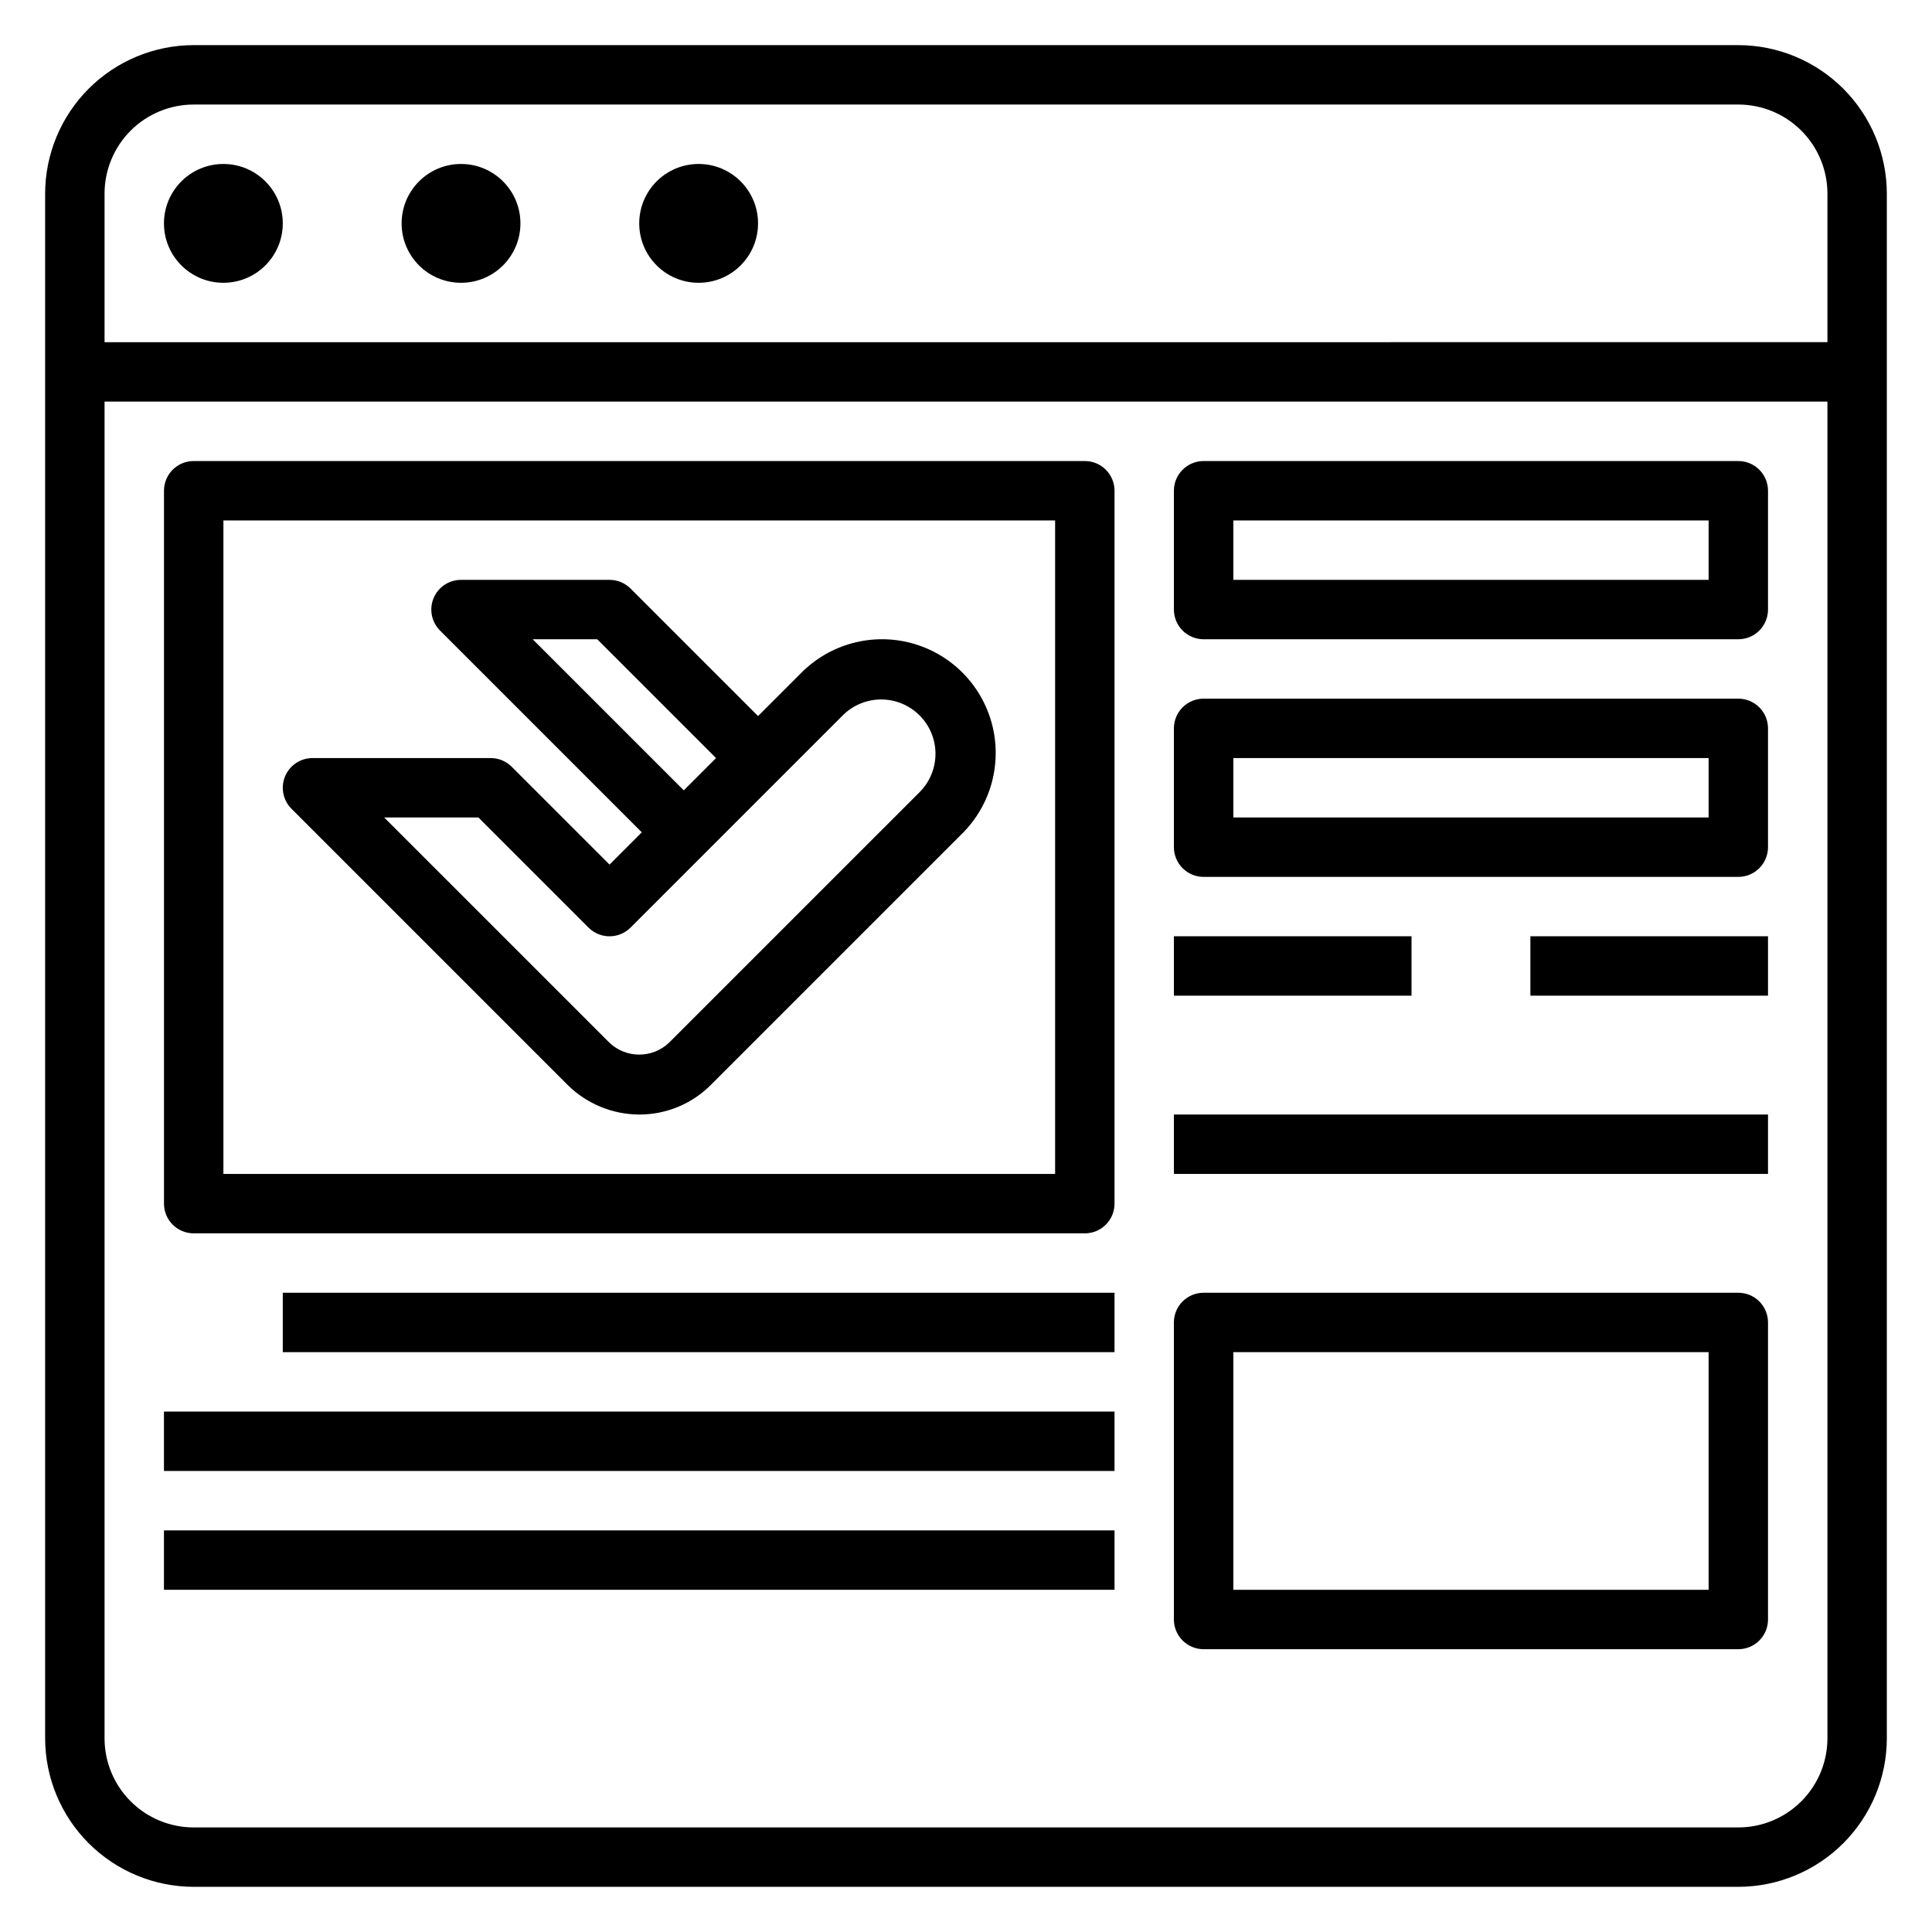
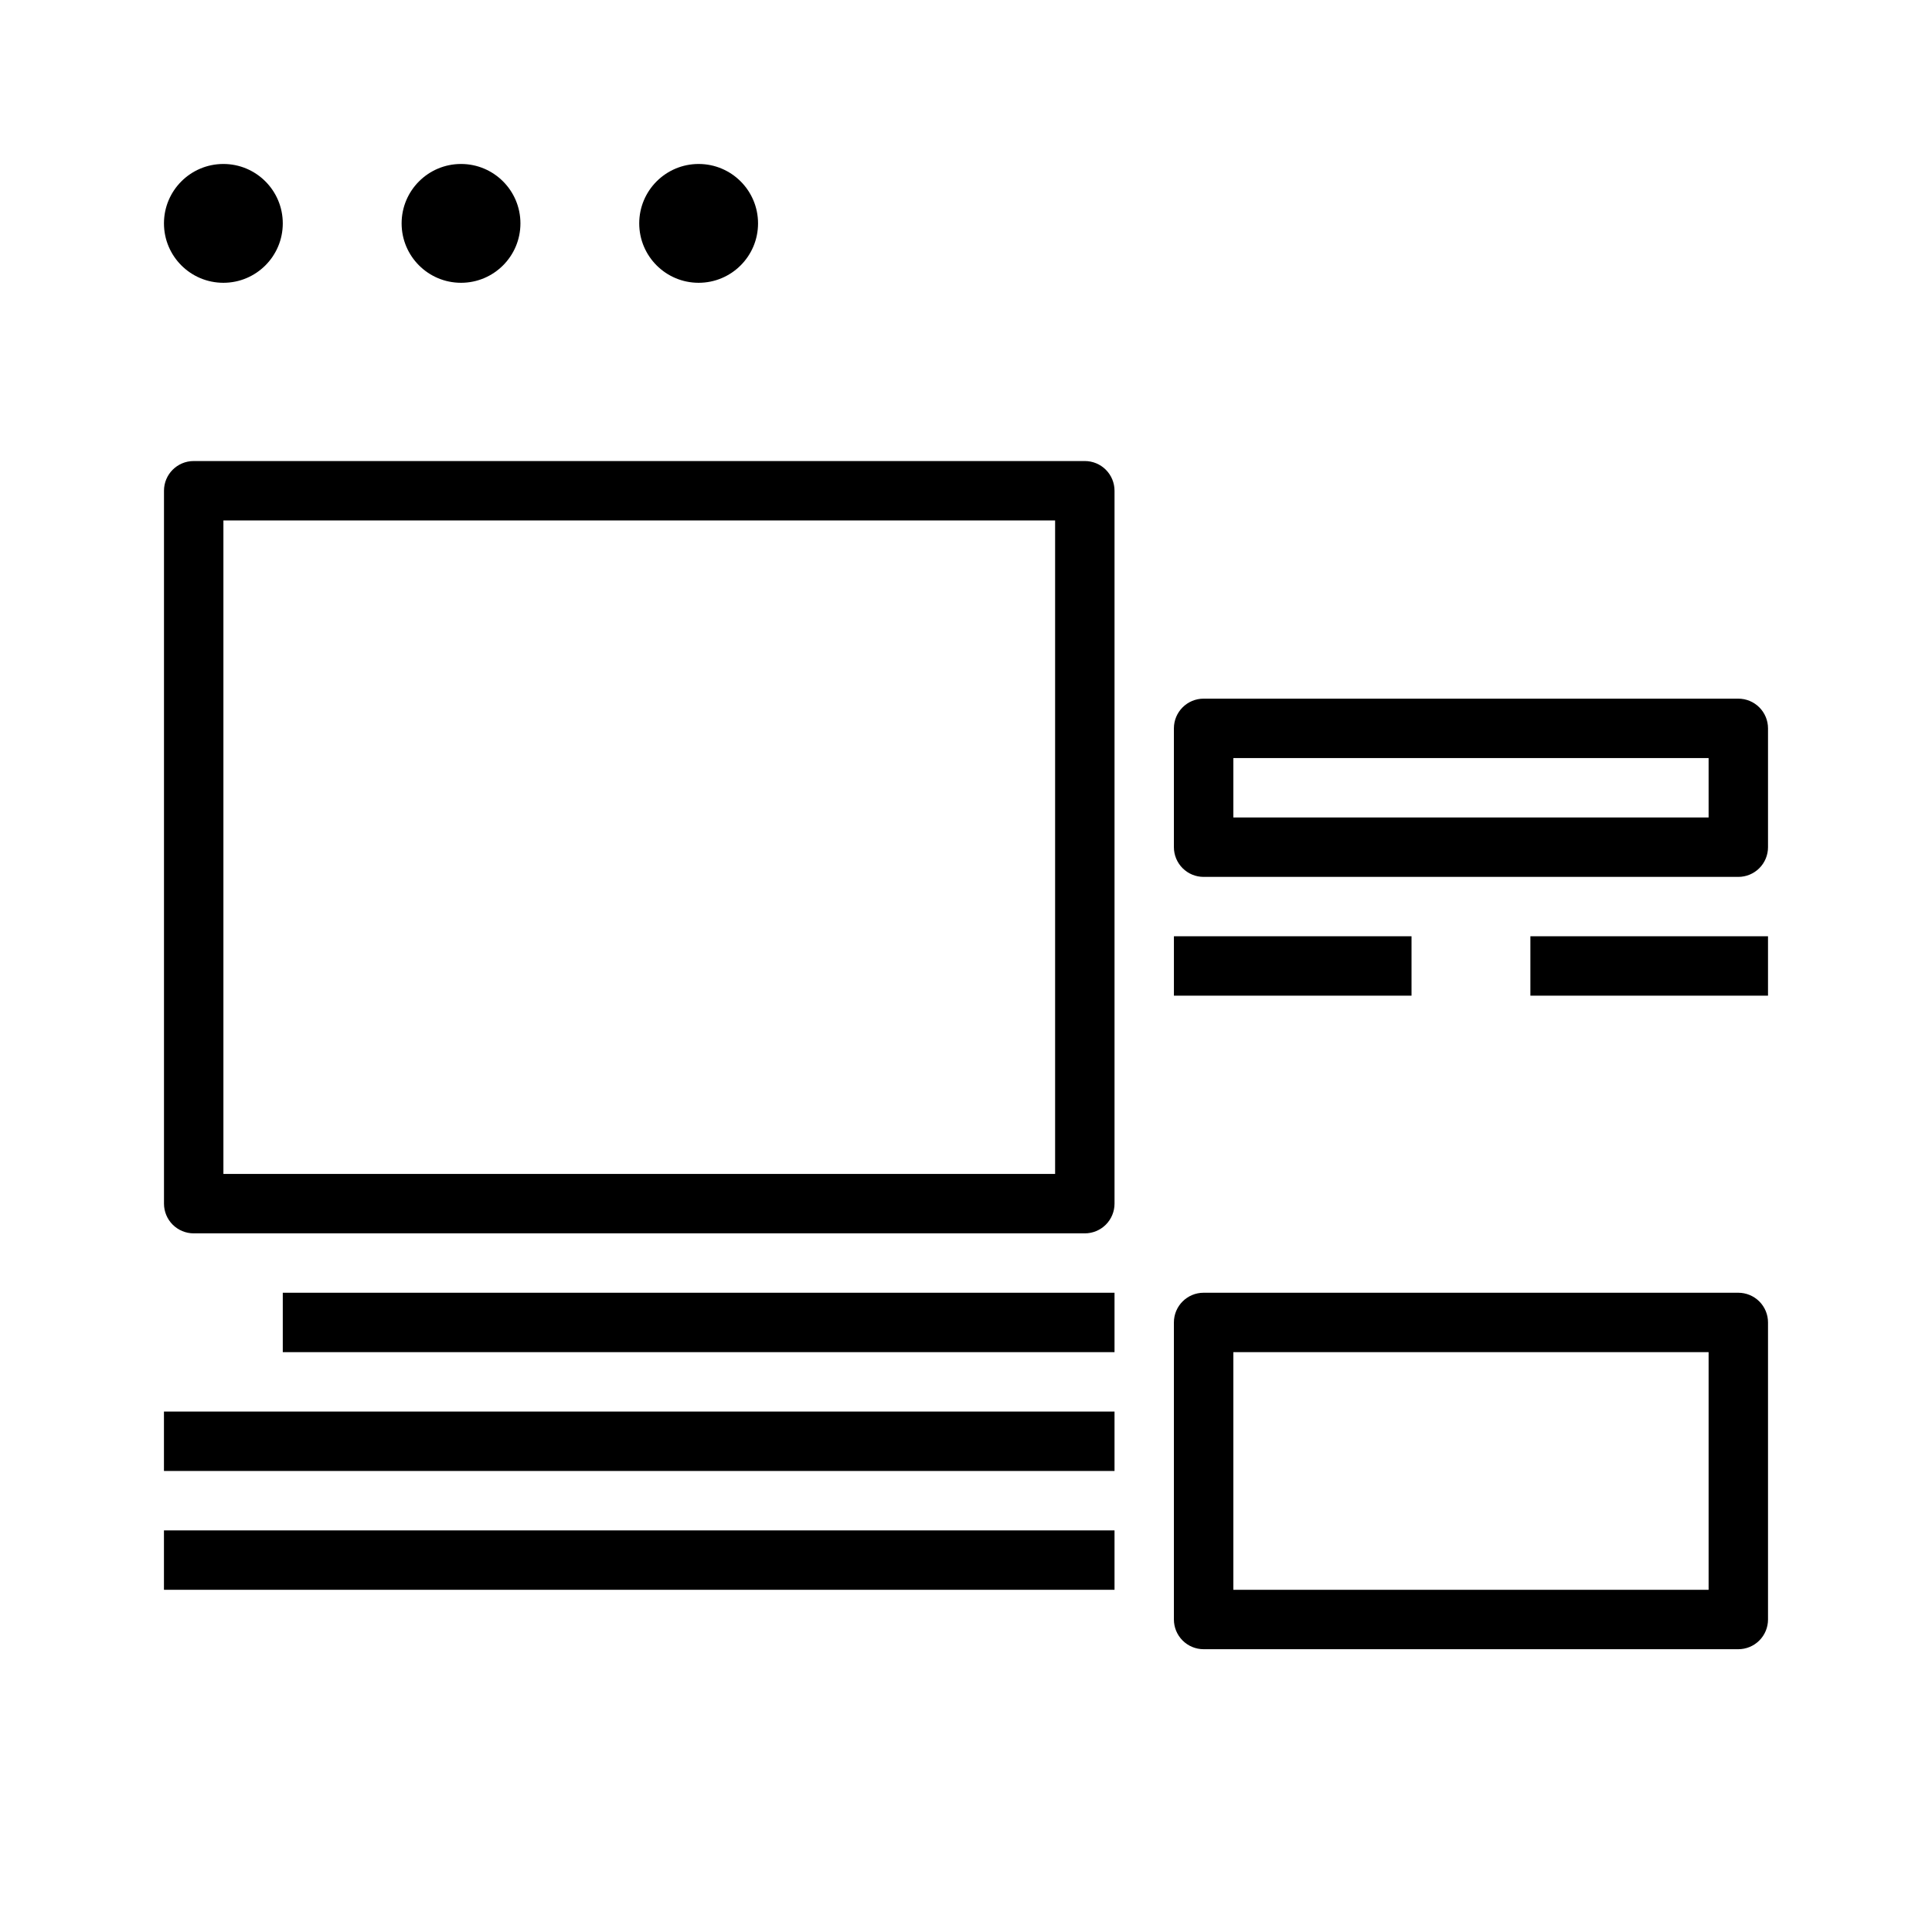
<svg xmlns="http://www.w3.org/2000/svg" fill="#000000" width="800px" height="800px" version="1.1" viewBox="144 144 512 512">
  <g>
-     <path d="m604.67 155.96h-409.35c-10.434 0.012-20.438 4.164-27.816 11.543-7.379 7.379-11.531 17.383-11.543 27.816v409.35c0.012 10.434 4.164 20.438 11.543 27.816 7.379 7.379 17.383 11.531 27.816 11.543h409.35c10.434-0.012 20.438-4.164 27.816-11.543 7.379-7.379 11.531-17.383 11.543-27.816v-409.35c-0.012-10.434-4.164-20.438-11.543-27.816-7.379-7.379-17.383-11.531-27.816-11.543zm-409.35 15.746h409.35c6.262 0 12.27 2.488 16.699 6.914 4.43 4.43 6.918 10.438 6.918 16.699v39.359l-456.58 0.004v-39.363c0-6.262 2.488-12.27 6.914-16.699 4.43-4.426 10.438-6.914 16.699-6.914zm409.35 456.58h-409.35c-6.262 0-12.27-2.488-16.699-6.918-4.426-4.43-6.914-10.438-6.914-16.699v-354.24h456.58v354.24c0 6.262-2.488 12.27-6.918 16.699-4.43 4.43-10.438 6.918-16.699 6.918z" />
    <path d="m218.94 203.2c0 8.695-7.047 15.742-15.742 15.742-8.695 0-15.746-7.047-15.746-15.742 0-8.695 7.051-15.746 15.746-15.746 8.695 0 15.742 7.051 15.742 15.746" />
    <path d="m281.92 203.2c0 8.695-7.047 15.742-15.742 15.742-8.695 0-15.746-7.047-15.746-15.742 0-8.695 7.051-15.746 15.746-15.746 8.695 0 15.742 7.051 15.742 15.746" />
    <path d="m344.89 203.2c0 8.695-7.051 15.742-15.746 15.742-8.691 0-15.742-7.047-15.742-15.742 0-8.695 7.051-15.746 15.742-15.746 8.695 0 15.746 7.051 15.746 15.746" />
    <path d="m431.49 266.18h-236.16c-4.348 0-7.871 3.523-7.871 7.871v188.93c0 2.086 0.832 4.09 2.305 5.566 1.477 1.473 3.481 2.305 5.566 2.305h236.16c2.086 0 4.09-0.832 5.566-2.305 1.473-1.477 2.305-3.481 2.305-5.566v-188.93c0-2.09-0.832-4.09-2.305-5.566-1.477-1.477-3.481-2.305-5.566-2.305zm-7.875 188.93h-220.41v-173.18h220.41z" />
-     <path d="m294.4 431.49c5.051 5.019 11.879 7.848 19.004 7.871 7.133 0.02 13.973-2.816 19.004-7.871l66.637-66.637c7.613-7.613 10.586-18.711 7.801-29.109-2.789-10.402-10.91-18.523-21.312-21.312-10.398-2.785-21.496 0.188-29.109 7.801l-11.531 11.531-33.793-33.793c-1.477-1.477-3.481-2.305-5.566-2.305h-39.359c-3.184 0-6.055 1.918-7.273 4.859-1.219 2.941-0.543 6.324 1.707 8.578l53.473 53.473-8.547 8.551-25.922-25.922v-0.004c-1.477-1.477-3.481-2.305-5.566-2.305h-47.234c-3.184 0-6.051 1.918-7.269 4.859s-0.547 6.328 1.707 8.578zm-9.227-118.08h17.098l31.488 31.488-8.547 8.551zm-14.391 47.23 29.184 29.184c3.074 3.074 8.059 3.074 11.133 0l56.457-56.457c3.66-3.508 8.898-4.832 13.785-3.484s8.707 5.168 10.055 10.055c1.348 4.887 0.023 10.125-3.484 13.785l-66.637 66.629c-4.418 4.172-11.324 4.172-15.742 0l-59.719-59.711z" />
-     <path d="m604.67 266.18h-141.7c-4.348 0-7.875 3.523-7.875 7.871v31.488c0 2.086 0.832 4.09 2.309 5.566 1.473 1.477 3.477 2.305 5.566 2.305h141.7c2.086 0 4.09-0.828 5.566-2.305 1.477-1.477 2.305-3.481 2.305-5.566v-31.488c0-2.09-0.828-4.09-2.305-5.566-1.477-1.477-3.481-2.305-5.566-2.305zm-7.871 31.488h-125.95v-15.746h125.95z" />
    <path d="m604.67 329.15h-141.7c-4.348 0-7.875 3.527-7.875 7.875v31.488c0 2.086 0.832 4.09 2.309 5.566 1.473 1.477 3.477 2.305 5.566 2.305h141.7c2.086 0 4.09-0.828 5.566-2.305 1.477-1.477 2.305-3.481 2.305-5.566v-31.488c0-2.09-0.828-4.09-2.305-5.566-1.477-1.477-3.481-2.309-5.566-2.309zm-7.871 31.488h-125.95v-15.742h125.95z" />
    <path d="m455.1 392.12h62.969v15.742h-62.969z" />
    <path d="m549.57 392.12h62.969v15.742h-62.969z" />
-     <path d="m455.1 439.36h157.44v15.742h-157.44z" />
    <path d="m218.94 486.59h220.42v15.742h-220.42z" />
    <path d="m187.45 518.08h251.91v15.742h-251.91z" />
    <path d="m187.45 549.57h251.91v15.742h-251.91z" />
    <path d="m604.67 486.59h-141.7c-4.348 0-7.875 3.523-7.875 7.871v78.723c0 2.086 0.832 4.09 2.309 5.566 1.473 1.477 3.477 2.305 5.566 2.305h141.7c2.086 0 4.09-0.828 5.566-2.305 1.477-1.477 2.305-3.481 2.305-5.566v-78.723c0-2.086-0.828-4.09-2.305-5.566-1.477-1.473-3.481-2.305-5.566-2.305zm-7.871 78.723h-125.95v-62.977h125.95z" />
  </g>
</svg>